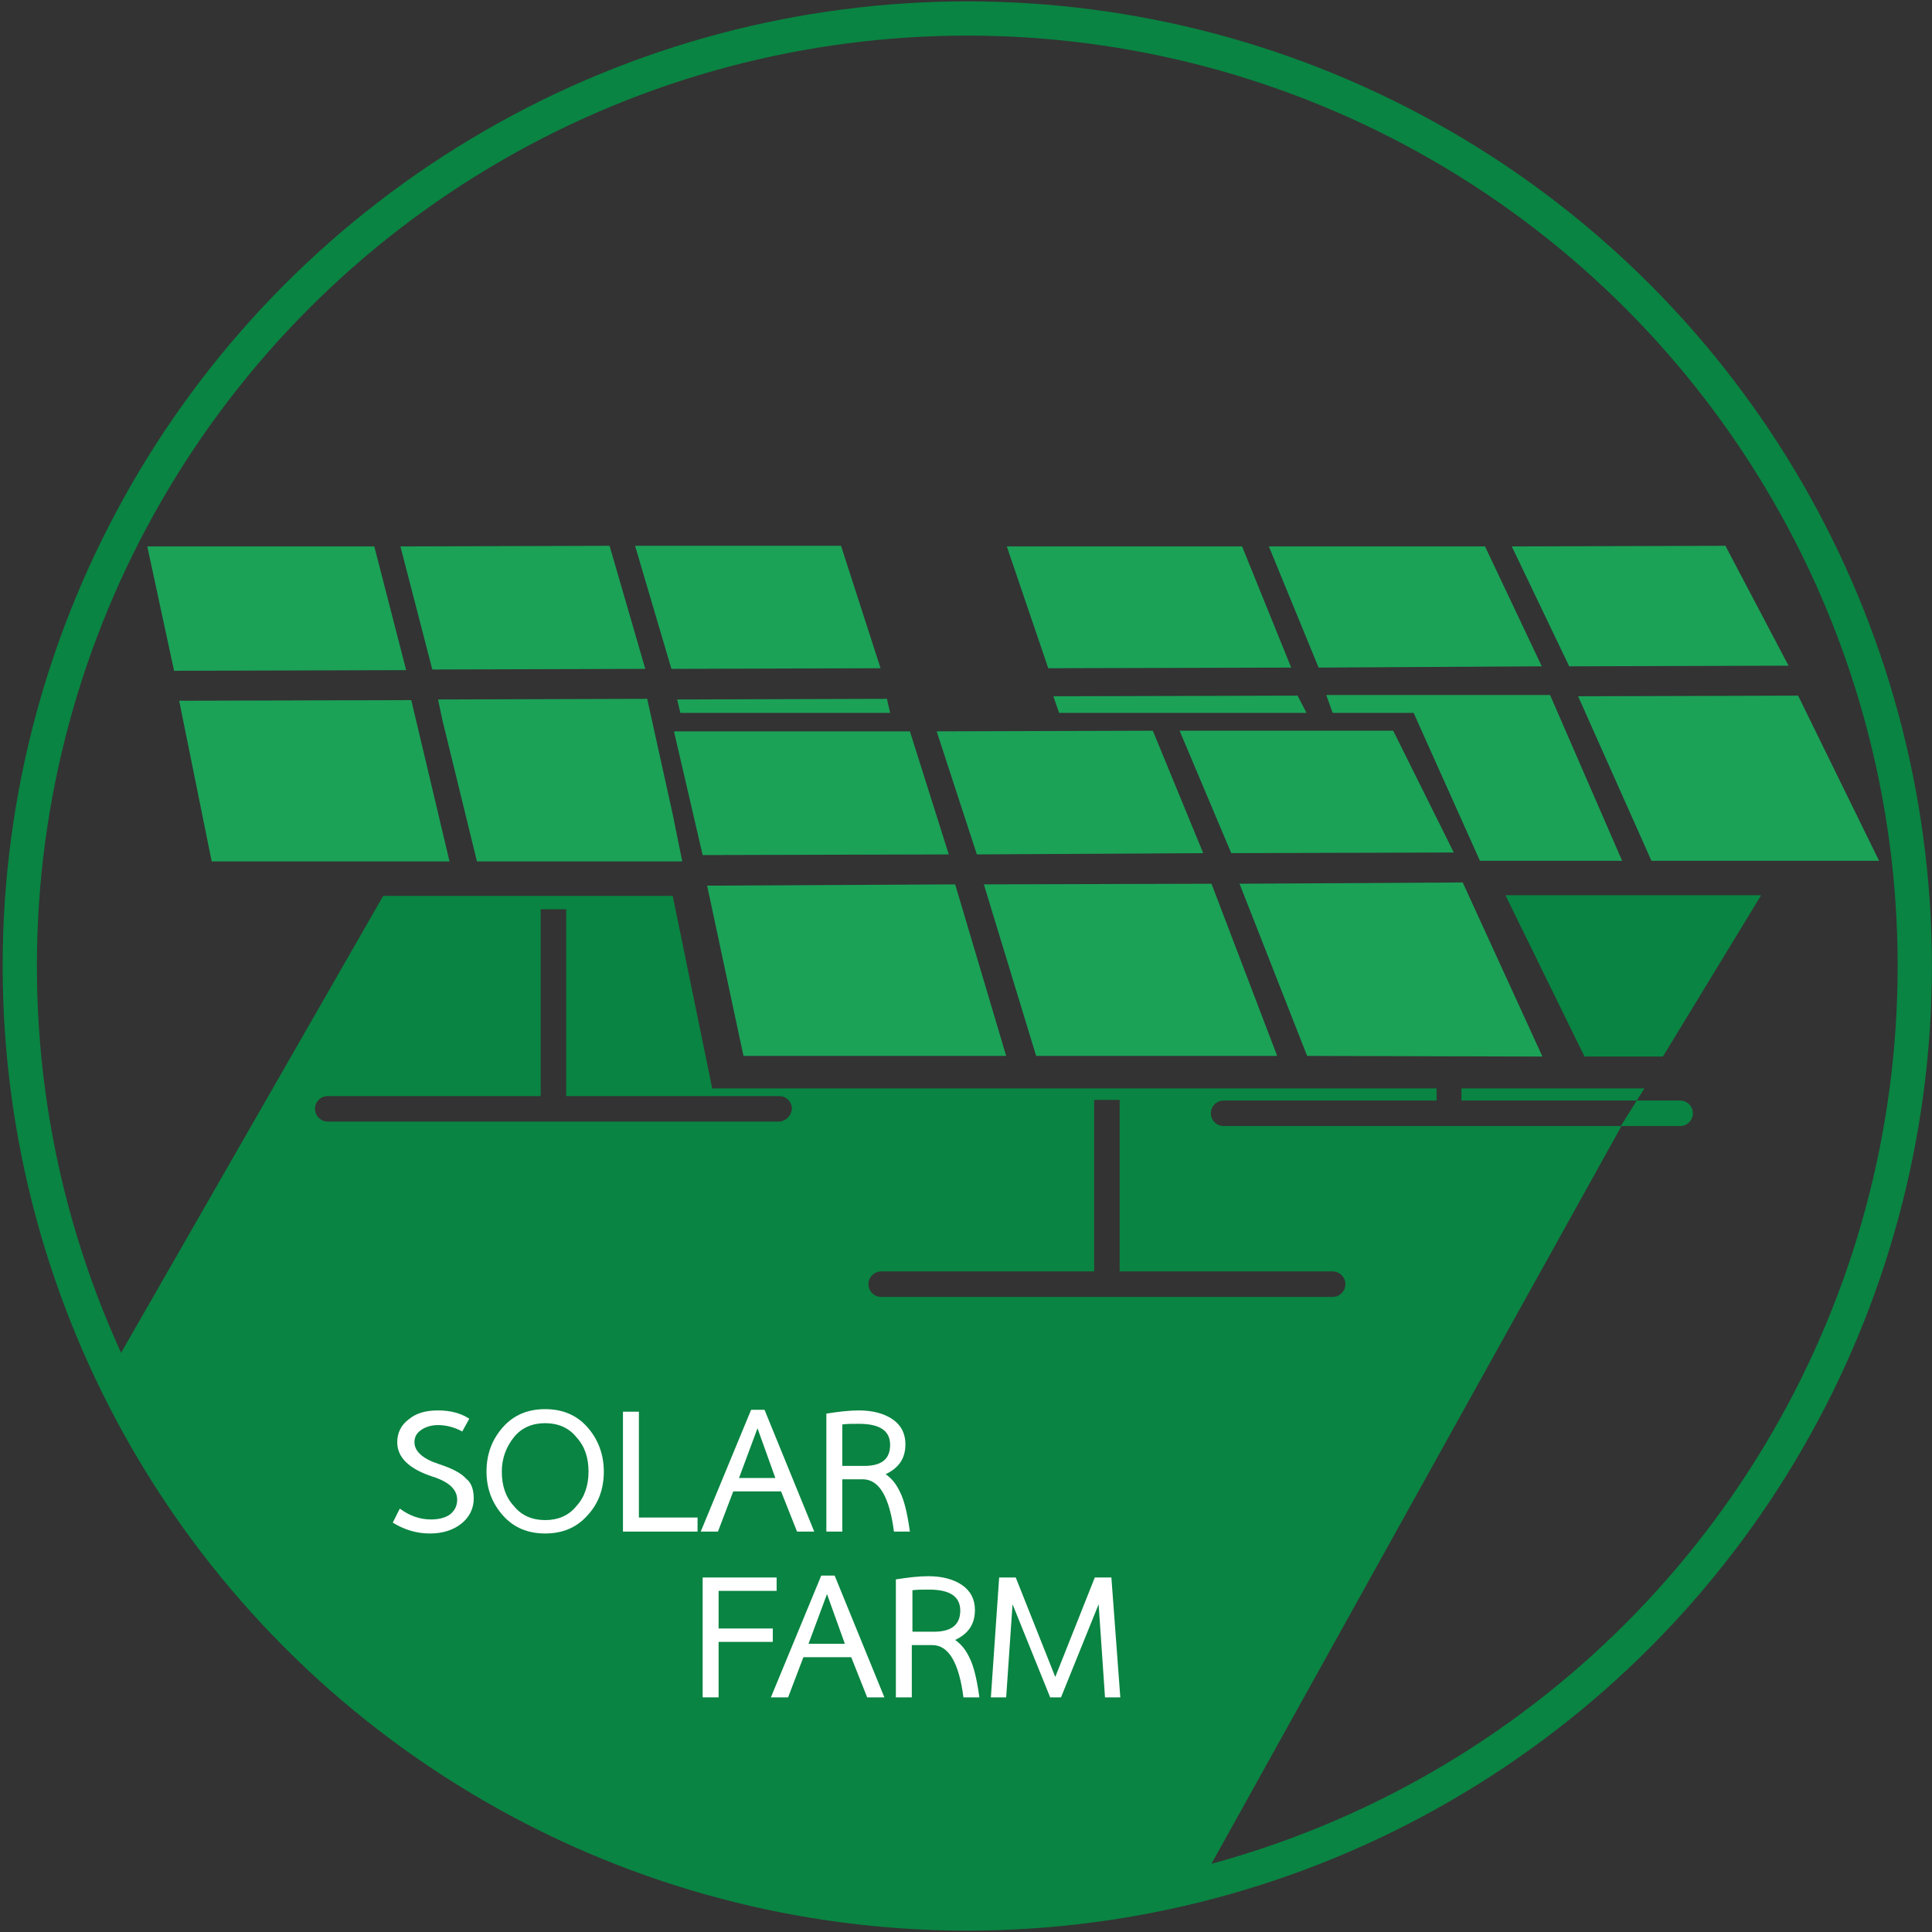
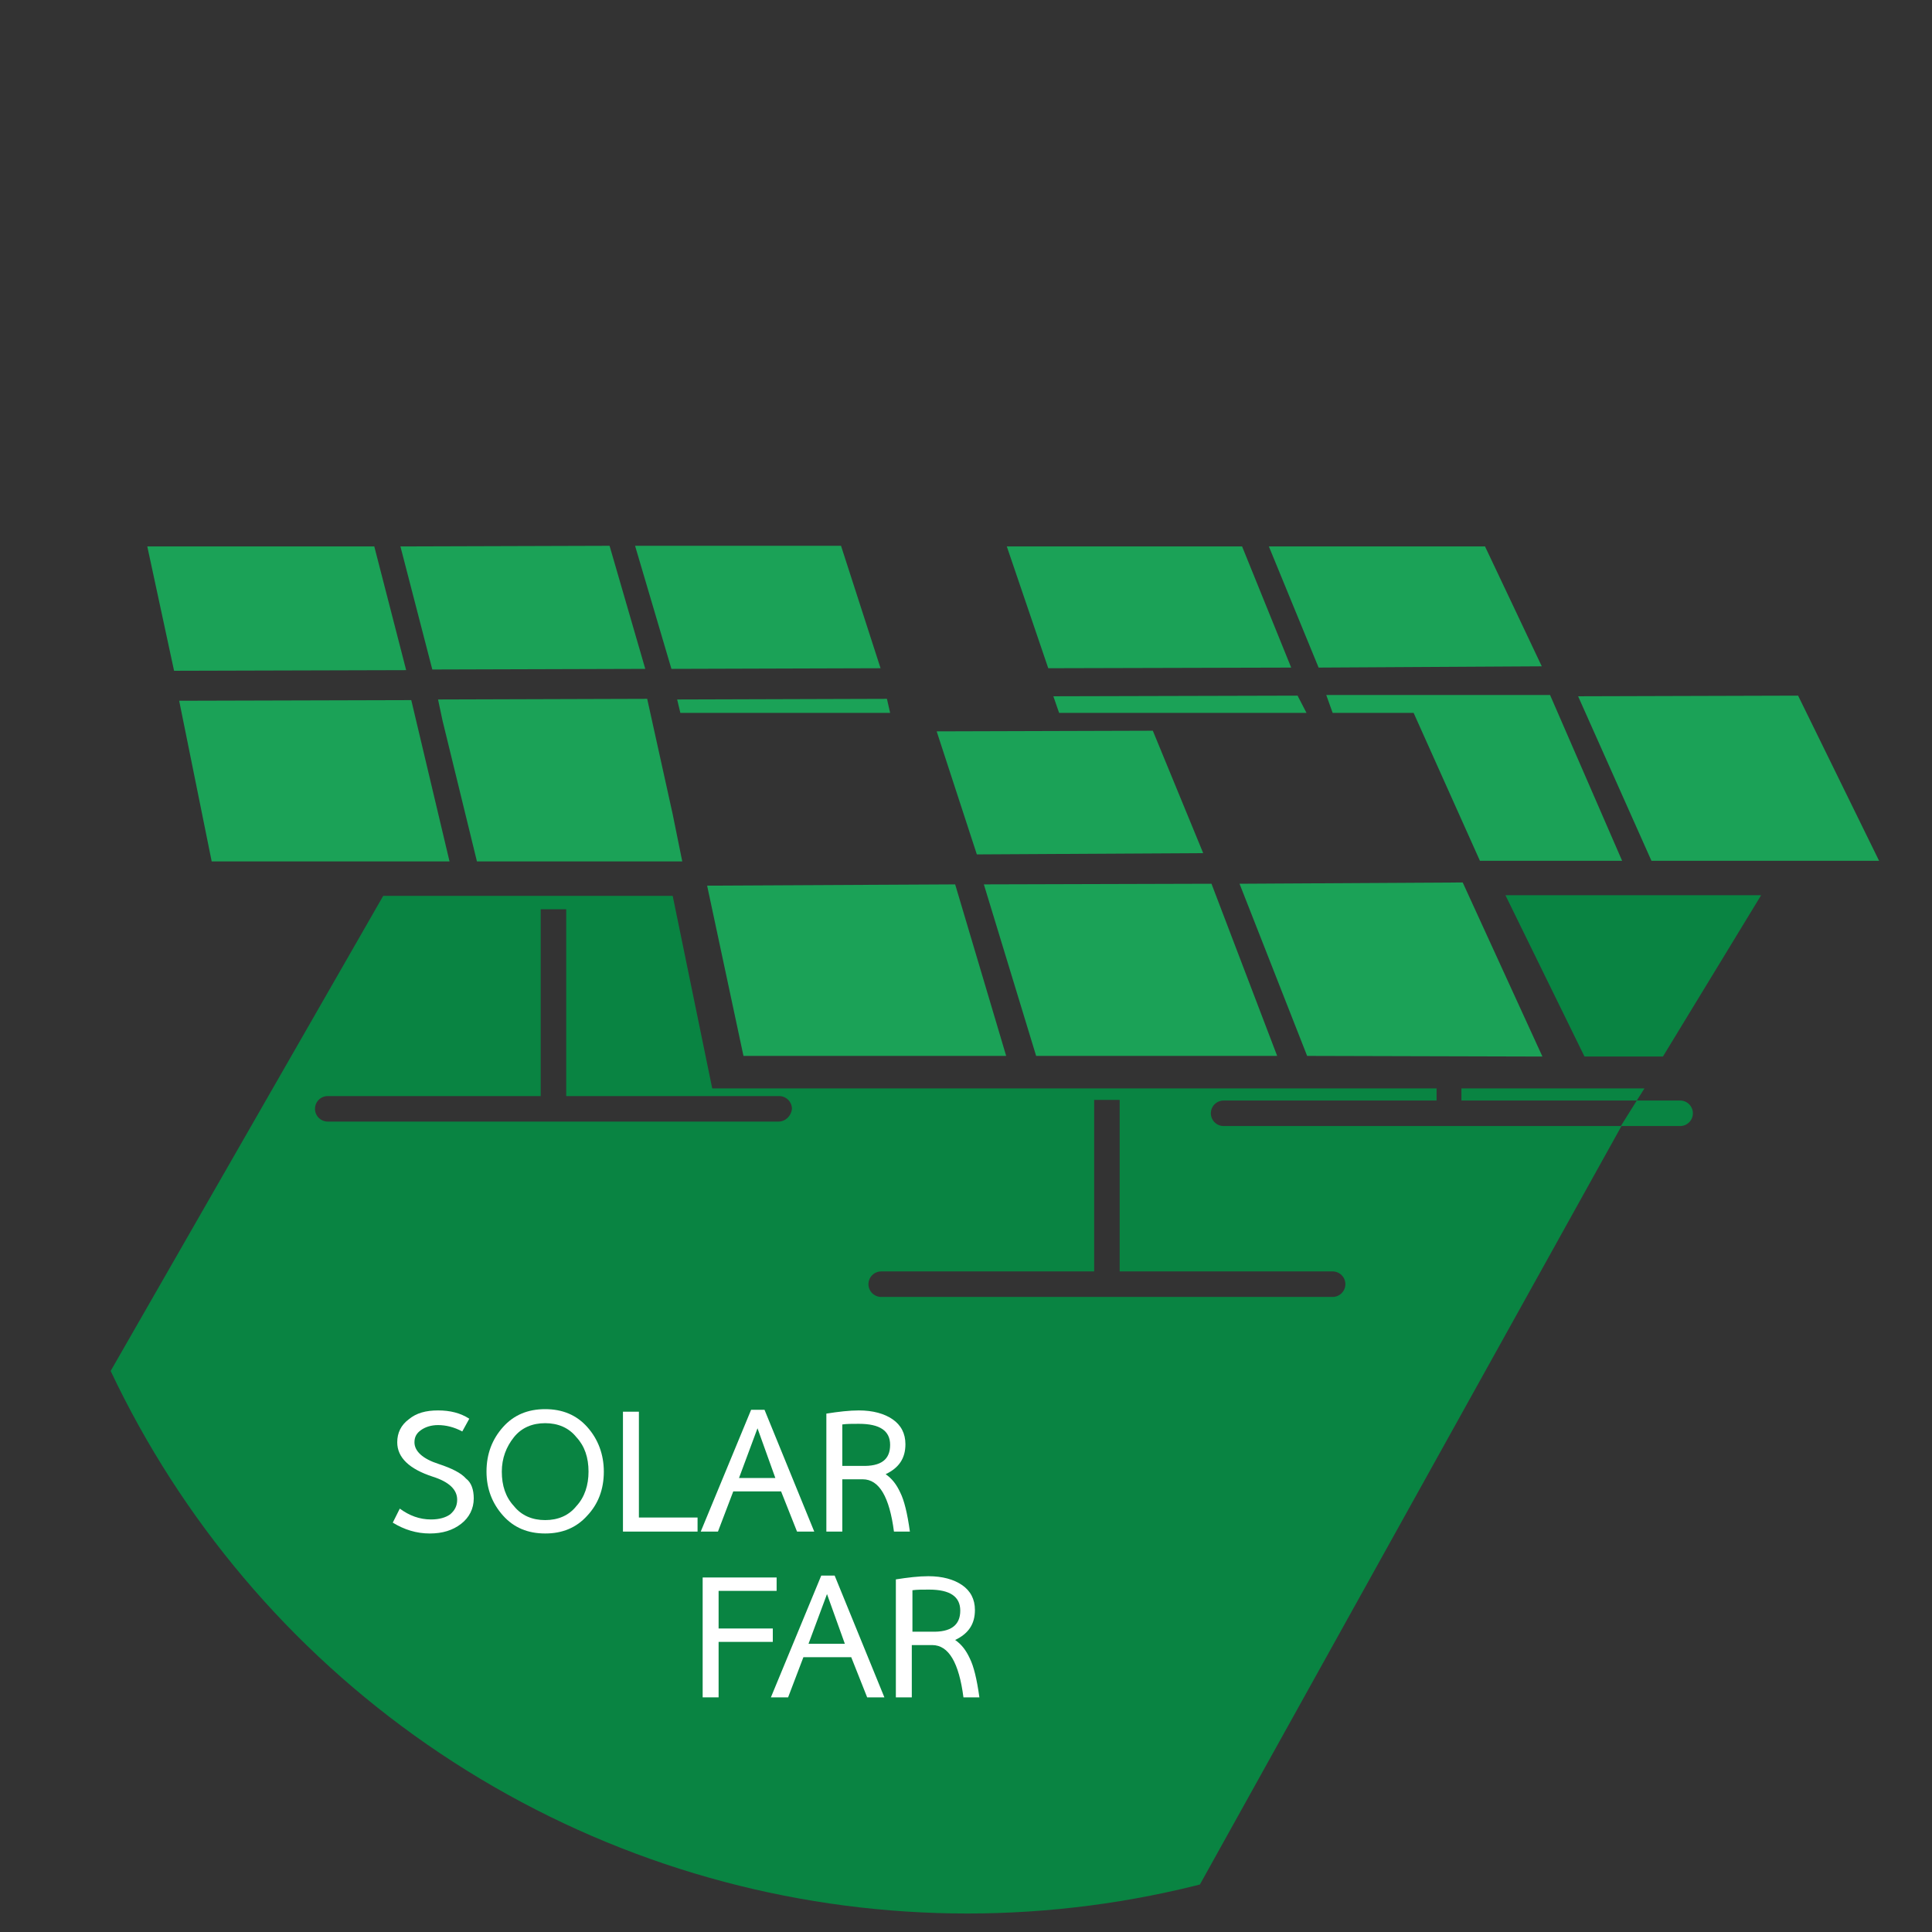
<svg xmlns="http://www.w3.org/2000/svg" xmlns:xlink="http://www.w3.org/1999/xlink" id="Layer_1" x="0px" y="0px" viewBox="0 0 303 303" style="enable-background:new 0 0 303 303;" xml:space="preserve">
  <rect x="0" y="0" width="303" height="303" fill="#333333" stroke="none" />
  <style type="text/css">	.st0{clip-path:url(#SVGID_00000057842933243929188790000016714025620235434159_);}	.st1{fill:#098442;}	.st2{fill:#1BA257;}	.st3{fill:#FFFFFF;}	.st4{fill:none;stroke:#098442;stroke-width:5.37;stroke-miterlimit:10;}</style>
  <g>
    <g>
      <defs>
        <circle id="SVGID_1_" cx="151.7" cy="151.5" r="148.6" />
      </defs>
      <clipPath id="SVGID_00000088115565978639482230000000185933362752261804_">
        <use xlink:href="#SVGID_1_" style="overflow:visible;" />
      </clipPath>
      <g style="clip-path:url(#SVGID_00000088115565978639482230000000185933362752261804_);">
        <polygon class="st1" points="260.8,165.7 276.2,140.4 236.1,140.4 248.5,165.7    " />
        <polygon class="st2" points="62.8,85.7 67.8,105 101.2,104.9 95.6,85.6    " />
        <polygon class="st2" points="107,135.1 74.8,135.1 69.4,113 68.7,109.7 101.5,109.6 105.5,127.7    " />
        <polygon class="st2" points="139.6,111.8 106.7,111.8 106.2,109.7 139.1,109.6    " />
        <polygon class="st2" points="105.3,104.9 138.1,104.8 131.9,85.6 99.6,85.6    " />
        <polygon class="st2" points="64.5,109.8 28.1,109.9 33.2,135.1 70.5,135.1    " />
        <polygon class="st2" points="63.7,105.1 58.7,85.7 23.1,85.7 27.3,105.2    " />
        <g>
          <path class="st1" d="M254.3,176.6h-62.4c-1.1,0-2-0.9-2-2s0.9-2,2-2h33.4v-1.9H111.7l-6.2-30.2H60.1l-94.2,164.2h217.2      M122.1,175.9H51.4c-1.1,0-2-0.9-2-2s0.9-2,2-2h33.4v-29.3h4v29.3h33.4c1.1,0,2,0.9,2,2C124.1,175,123.2,175.9,122.1,175.9z      M209,203.4h-70.8c-1.1,0-2-0.9-2-2s0.9-2,2-2h33.4v-26.9h4v26.9H209c1.1,0,2,0.9,2,2S210.1,203.4,209,203.4z" />
          <polygon class="st1" points="257.9,170.7 229.2,170.7 229.2,172.6 256.7,172.6     " />
        </g>
        <path class="st1" d="M263.5,172.6h-6.8l-2.5,4h9.3c1.1,0,2-0.9,2-2S264.6,172.6,263.5,172.6z" />
        <polygon class="st2" points="199,85.7 206.8,104.7 241.8,104.5 232.9,85.7    " />
        <polygon class="st2" points="282,109.1 247.5,109.2 259,135 294.7,135    " />
        <polygon class="st2" points="203.5,109.1 165.2,109.2 166.1,111.8 204.9,111.8    " />
        <polygon class="st2" points="254.4,135 232.1,135 221.7,111.8 209,111.8 208,109 243.1,109    " />
-         <polygon class="st2" points="246.1,104.5 280.5,104.4 270.6,85.6 237.1,85.7    " />
        <polygon class="st2" points="202.5,104.7 194.8,85.7 157.9,85.7 164.4,104.8    " />
        <g>
          <polygon class="st2" points="146.9,114.7 153.2,134 188.7,133.8 180.8,114.6     " />
          <polygon class="st2" points="229.4,138.4 194.4,138.6 205,165.6 241.9,165.7     " />
          <polygon class="st2" points="200.3,165.6 190,138.6 154.3,138.7 162.5,165.6     " />
-           <polygon class="st2" points="193.1,133.8 228,133.7 218.5,114.6 185,114.6     " />
          <polygon class="st2" points="149.8,138.7 110.9,138.9 116.6,165.6 157.8,165.6     " />
-           <polygon class="st2" points="148.8,134 142.7,114.7 105.7,114.7 110.2,134.1     " />
        </g>
      </g>
    </g>
  </g>
  <g>
    <g>
      <path class="st3" d="M74.3,235c0,1.6-0.7,3-2,4s-2.9,1.5-4.9,1.5c-2.1,0-4-0.6-5.8-1.7l1.1-2.2c1.5,1.1,3.1,1.7,4.9,1.7   c1.3,0,2.3-0.3,3-0.8c0.7-0.6,1.1-1.3,1.1-2.3c0-1.6-1.3-2.8-3.8-3.6c-3.7-1.2-5.6-3-5.6-5.4c0-1.5,0.6-2.7,1.8-3.6   c1.2-1,2.7-1.4,4.6-1.4s3.5,0.4,4.9,1.3l-1.1,2c-1.3-0.7-2.6-1-3.8-1c-1.1,0-2,0.3-2.7,0.8s-1,1.1-1,1.9c0,1.4,1.3,2.6,3.8,3.4   c2.1,0.7,3.5,1.4,4.3,2.3C73.9,232.5,74.3,233.6,74.3,235z" />
      <path class="st3" d="M94.7,230.8c0,2.8-0.9,5.1-2.6,6.9c-1.7,1.9-3.9,2.8-6.6,2.8s-4.9-0.9-6.6-2.8c-1.7-1.9-2.6-4.2-2.6-6.9   c0-2.8,0.9-5.1,2.6-7s3.9-2.8,6.6-2.8s4.9,0.9,6.6,2.8S94.7,228.1,94.7,230.8z M92.3,230.8c0-2.2-0.6-4-1.9-5.4   c-1.2-1.5-2.9-2.2-4.9-2.2s-3.7,0.7-4.9,2.2c-1.2,1.5-1.9,3.3-1.9,5.4c0,2.2,0.6,4,1.9,5.4c1.2,1.5,2.9,2.2,4.9,2.2   s3.7-0.7,4.9-2.2C91.7,234.8,92.3,232.9,92.3,230.8z" />
      <path class="st3" d="M109.4,240.2H97.7v-18.8h2.5V238h9.2C109.4,238,109.4,240.2,109.4,240.2z" />
      <path class="st3" d="M127.7,240.2H125l-2.5-6.3H115l-2.4,6.3h-2.7l7.9-19.1h2.1L127.7,240.2z M121.6,231.8l-2.8-7.8l-2.9,7.8   H121.6z" />
      <path class="st3" d="M142.7,240.2h-2.5c-0.7-5.4-2.3-8.2-4.9-8.2h-3.2v8.2h-2.5v-18.5c1.9-0.3,3.6-0.5,5.1-0.5   c2.2,0,4,0.5,5.3,1.4s2,2.2,2,3.9c0,2.2-1,3.7-3.1,4.7c1,0.7,1.7,1.6,2.3,2.9C141.8,235.3,142.3,237.3,142.7,240.2z M139.6,226.6   c0-2.2-1.6-3.3-4.9-3.3c-1.1,0-1.9,0-2.6,0.1v6.5h3C138.2,230,139.6,228.9,139.6,226.6z" />
      <path class="st3" d="M112.7,266.2h-2.5v-18.8h11.6v2.1h-9.1v5.9h8.5v2.1h-8.5V266.2z" />
      <path class="st3" d="M138.7,266.2H136l-2.5-6.3H126l-2.4,6.3h-2.7l7.9-19.1h2.1L138.7,266.2z M132.5,257.8l-2.8-7.8l-2.9,7.8   H132.5z" />
      <path class="st3" d="M153.6,266.2h-2.5c-0.7-5.4-2.3-8.2-4.9-8.2H143v8.2h-2.5v-18.5c1.9-0.3,3.6-0.5,5.1-0.5c2.2,0,4,0.5,5.3,1.4   s2,2.2,2,3.9c0,2.2-1,3.7-3.1,4.7c1,0.7,1.7,1.6,2.3,2.9C152.7,261.3,153.2,263.3,153.6,266.2z M150.6,252.6   c0-2.2-1.6-3.3-4.9-3.3c-1.1,0-1.9,0-2.6,0.1v6.5h3C149.1,256,150.6,254.9,150.6,252.6z" />
-       <path class="st3" d="M175.7,266.2h-2.4l-1-14.6l-5.9,14.6h-1.7l-5.9-14.6l-1,14.6h-2.4l1.3-18.8h2.6l6.2,15.6l6.2-15.6h2.6   L175.7,266.2z" />
    </g>
  </g>
-   <circle class="st4" cx="151.7" cy="151.5" r="148.6" />
</svg>